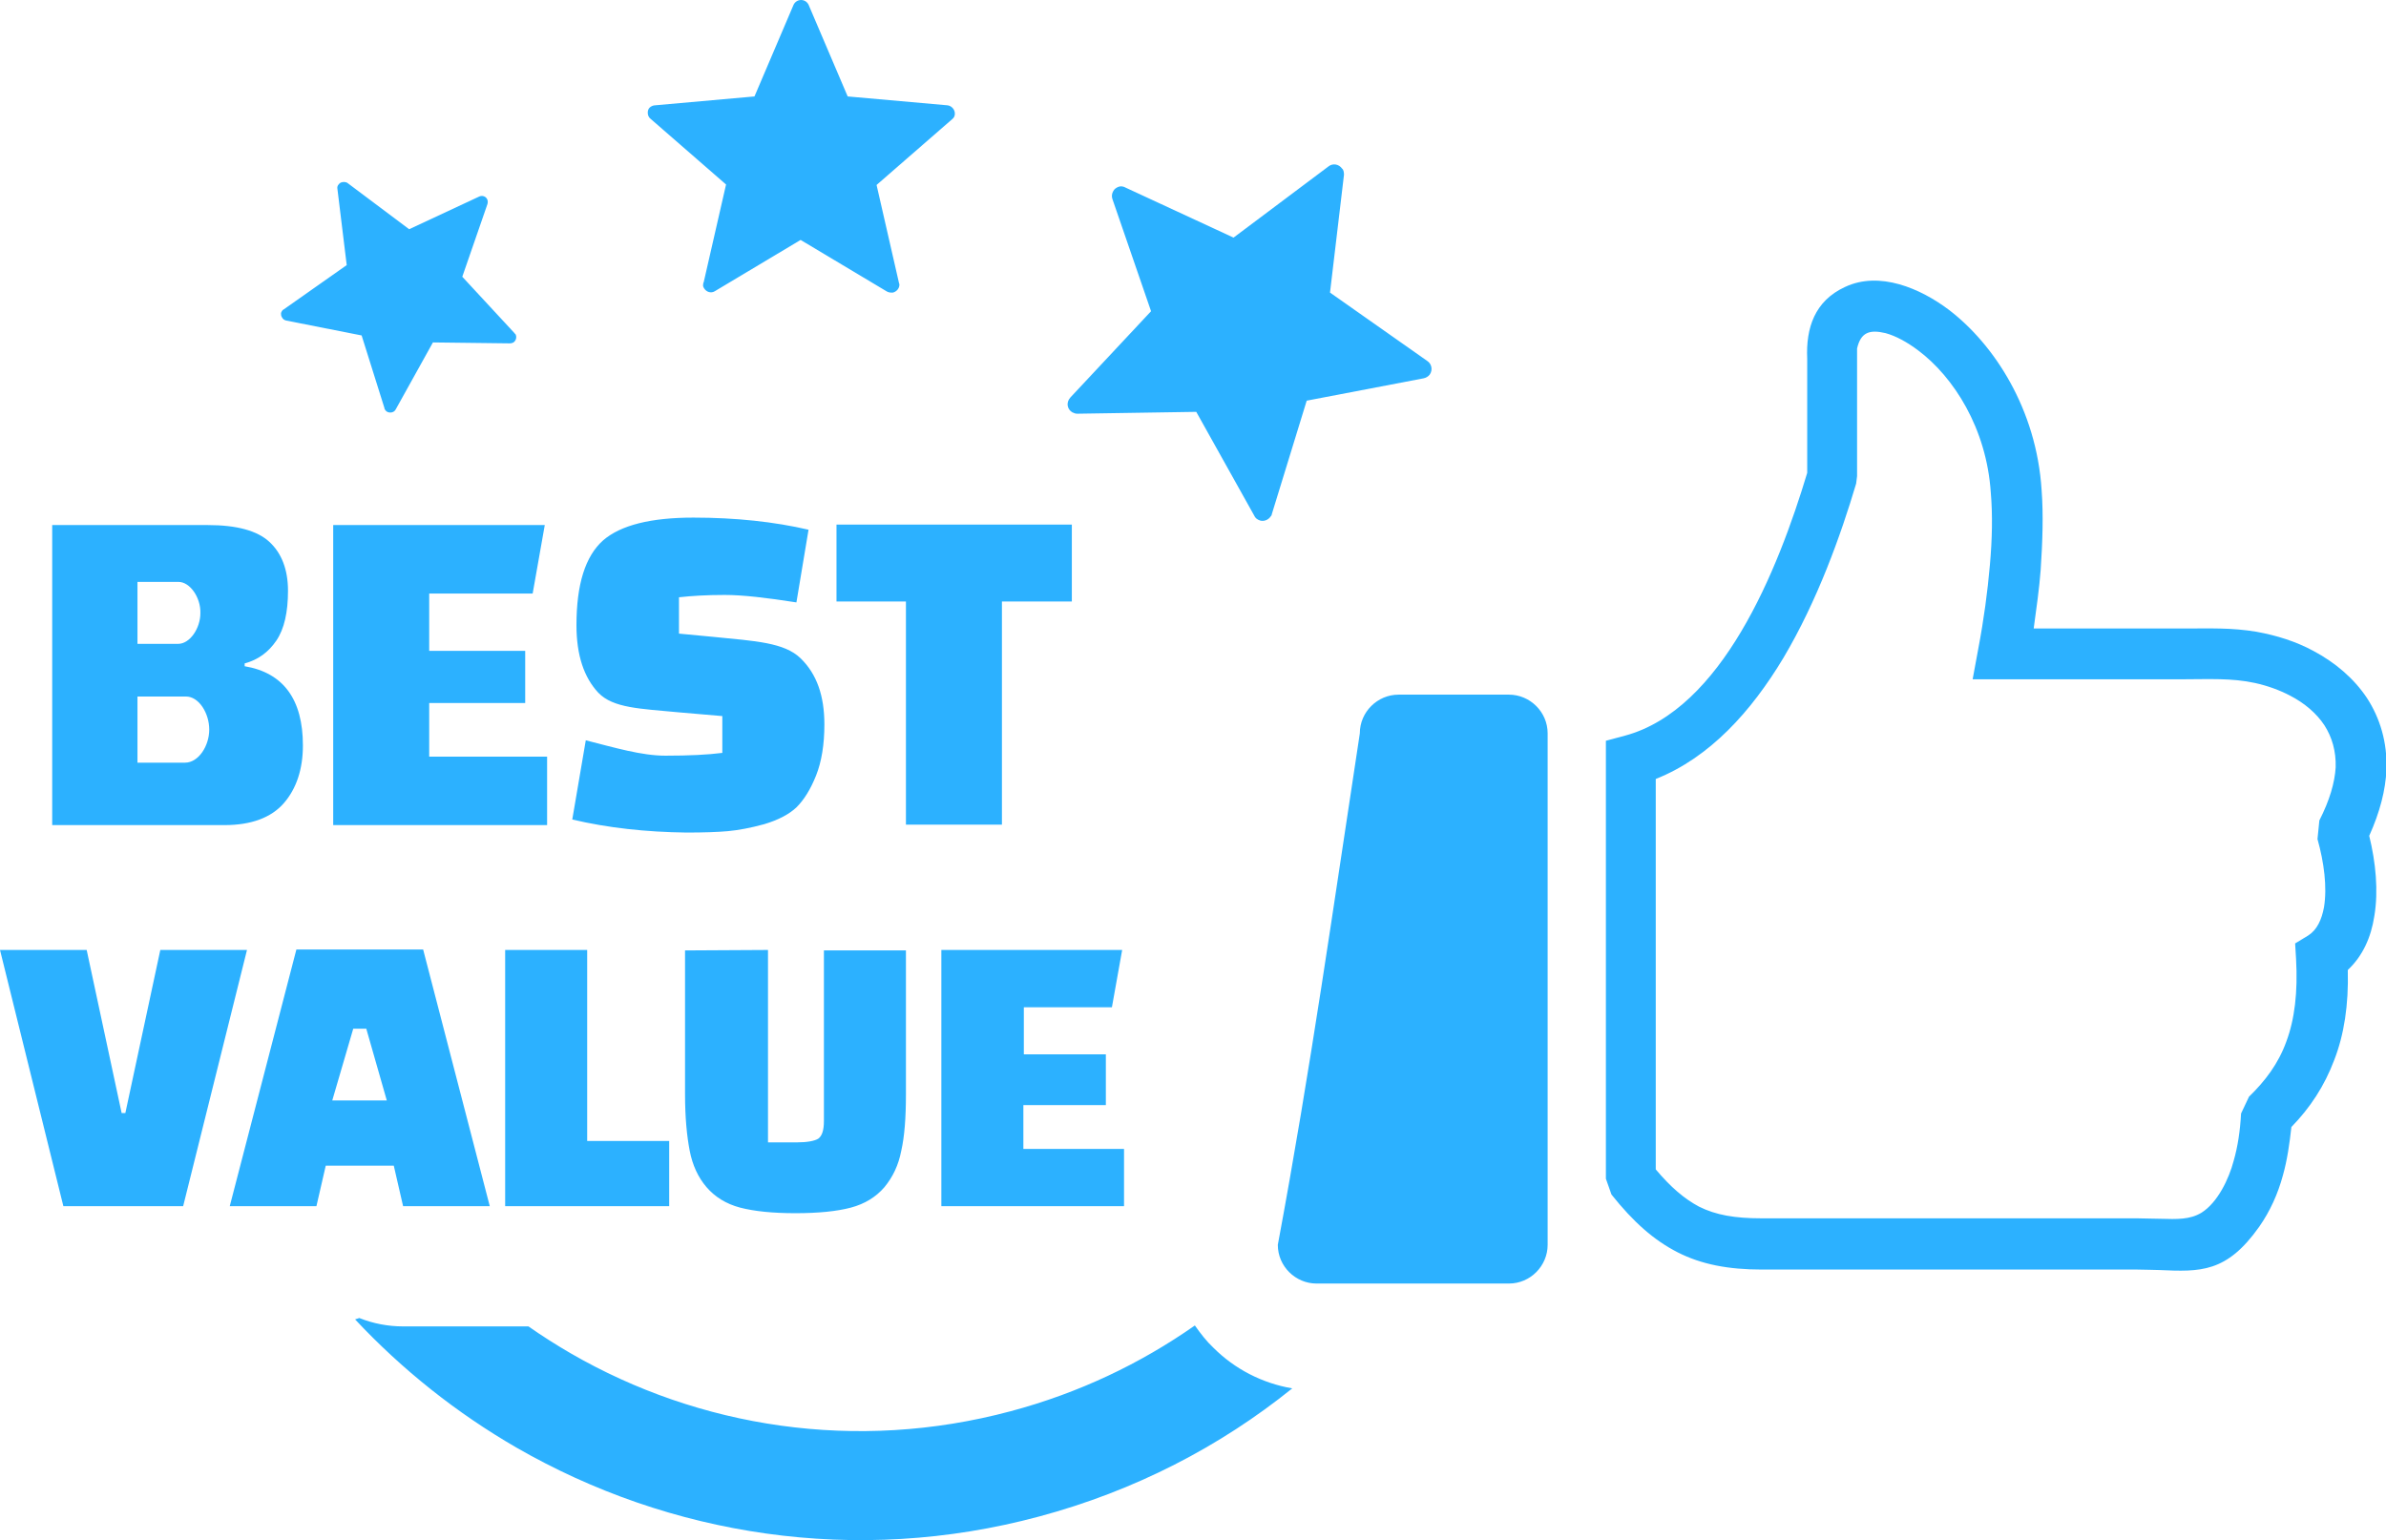
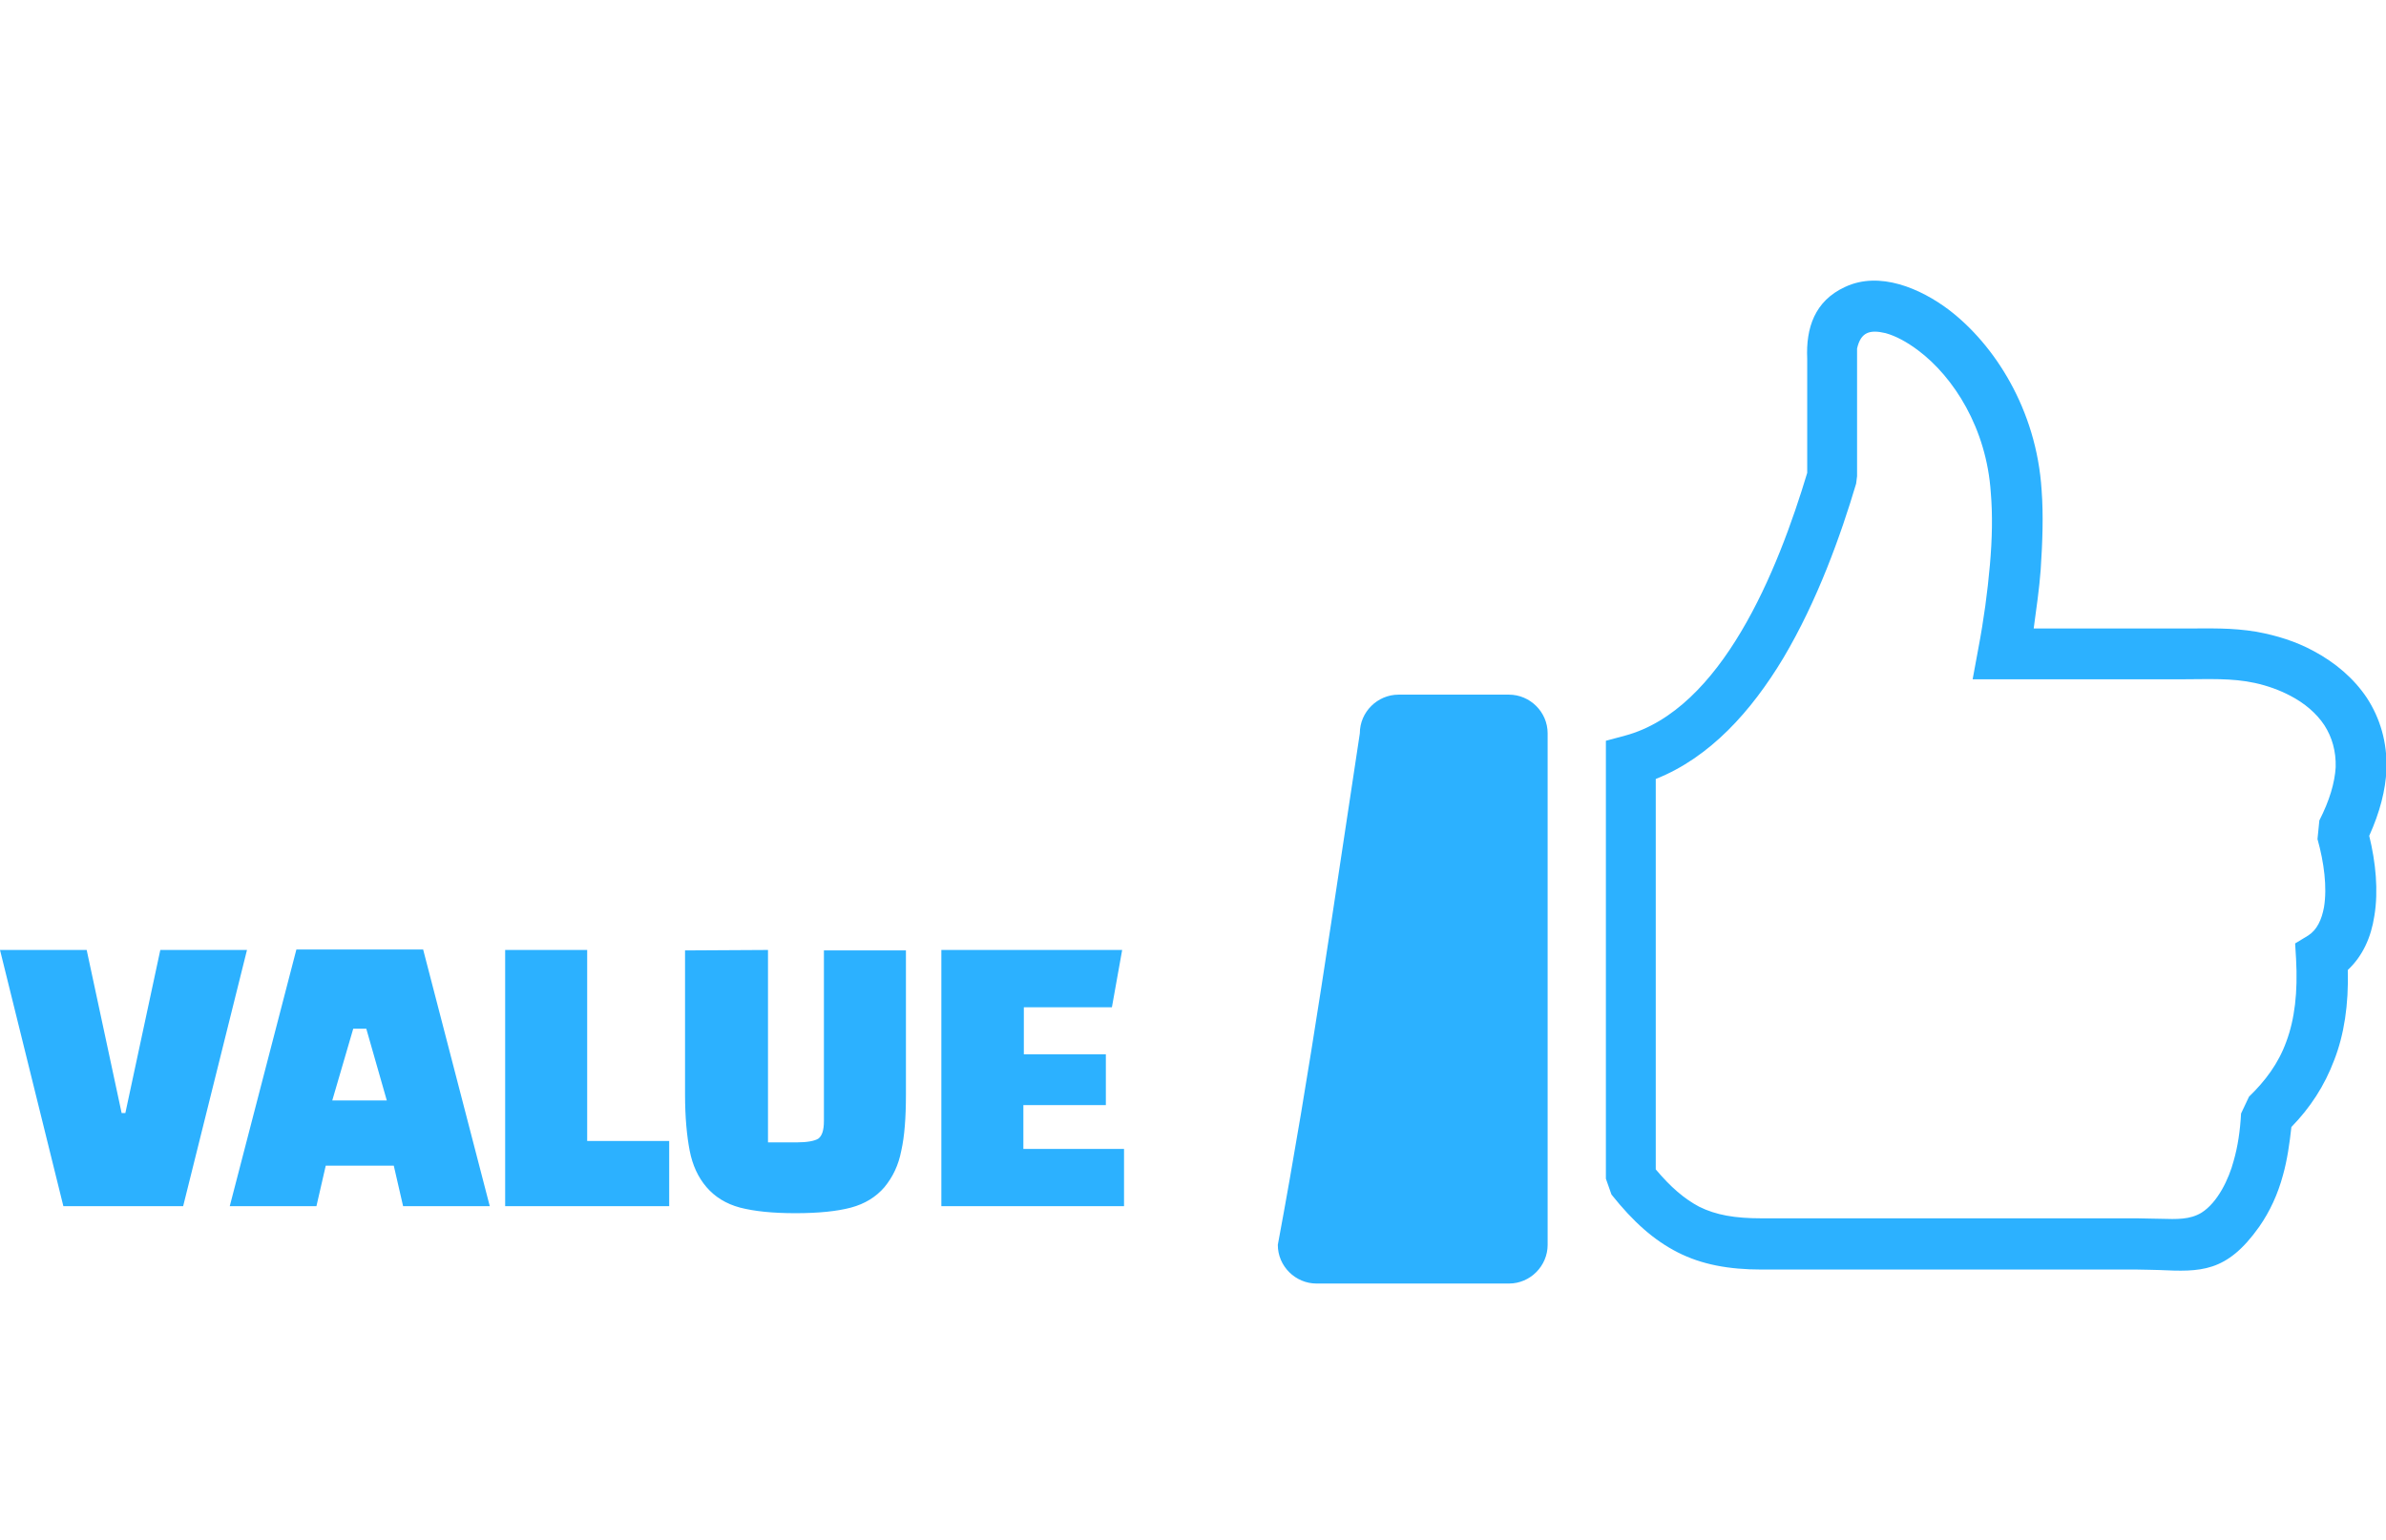
<svg xmlns="http://www.w3.org/2000/svg" version="1.1" id="Layer_1" text-rendering="geometricPrecision" image-rendering="optimizeQuality" shape-rendering="geometricPrecision" x="0px" y="0px" viewBox="0 0 512 330.6" style="enable-background:new 0 0 512 330.6;" xml:space="preserve">
  <style type="text/css">
	.st0{fill:#2CB1FF;}
</style>
  <g>
-     <path class="st0" d="M277.3,298c-15.5,12.5-33.8,22-54.3,27.5c-39.4,10.6-79.4,4.1-112.2-14.8c-12.8-7.4-24.5-16.7-34.6-27.5   l0.9-0.3c3,1.2,6.2,1.8,9.4,1.8h26.9c3,2.1,6,4,9.1,5.8c27.5,15.9,61.2,21.3,94.4,12.4c14.6-3.9,27.8-10.2,39.5-18.4   c1.2,1.7,2.5,3.4,4,4.8l0,0C264.9,293.8,270.8,296.9,277.3,298L277.3,298z" />
-     <path class="st0" d="M395.9,61.6c7.4-3.5,16.2,0.3,22.3,4.9c9.7,7.4,18.8,21.3,19.9,38.7c0.4,5.3,0.2,11.1-0.2,17.1   c-0.3,4-0.9,8.2-1.5,12.6h32.5c5.4,0,9.9-0.2,15.3,0.7c4.4,0.8,8.5,2.1,12.2,4.1c4.7,2.5,8.7,5.9,11.5,10.1   c2.8,4.3,4.4,9.5,4.2,15.4c-0.2,4.4-1.4,9.1-3.7,14.2c1.4,5.7,2,11.8,1.1,17.2c-0.7,4.6-2.5,8.6-5.7,11.6   c0.2,7.5-0.8,13.9-2.9,19.3c-2.1,5.6-5.2,10.3-9.2,14.4c-0.4,3.6-0.9,7.1-1.8,10.3c-1.1,4.1-2.8,7.8-5.1,11.1   c-7,9.9-12.6,9.7-21.5,9.3c-1.2,0-2.6-0.1-4.6-0.1h-80.6c-7.2,0-13-1.1-18.1-3.7c-5.1-2.6-9.5-6.5-14.2-12.4l-1.2-3.4v-94l4.1-1.1   c10.4-2.8,18.6-11.7,24.9-22.3c6.5-10.9,11.1-23.8,14.2-34.1V77C387.5,70.4,389.4,64.6,395.9,61.6L395.9,61.6z M34.4,203.9H53   l-13.7,55H13.6L0,203.9h18.6l7.5,35h0.8C26.9,238.9,34.4,203.9,34.4,203.9z M67.9,258.9H49.3l14.3-55.1h27.2l14.3,55.1H86.5l-2-8.7   H69.9L67.9,258.9z M75.8,220.8l-4.5,15.4H83l-4.4-15.4H75.8z M143.6,258.9h-35.2v-55H126v41h17.6V258.9z M164.8,203.9v41.3h6.2   c2.2,0,3.8-0.3,4.6-0.8c0.8-0.6,1.2-1.8,1.2-3.8v-36.6h17.6v30.9c0,5-0.3,9-1,12.1c-0.6,3.1-1.8,5.6-3.6,7.8   c-1.8,2.1-4.2,3.6-7.2,4.4s-7,1.2-11.9,1.2s-8.8-0.4-11.9-1.2c-3-0.8-5.4-2.3-7.2-4.4c-1.8-2.1-3-4.7-3.6-7.8   c-0.6-3.1-1-7.1-1-12.1v-30.9L164.8,203.9L164.8,203.9z M237.2,237.2h-17.6v9.4h21.6v12.3h-39.2v-55h38.8l-2.2,12.3h-18.9v10.1   h17.6V237.2L237.2,237.2z M300.1,149.1h23.7c4.5,0,8.3,3.7,8.3,8.3v109.8c0,4.5-3.7,8.3-8.3,8.3h-41.3c-4.5,0-8.3-3.7-8.3-8.3   c7.1-38.1,12-73.2,17.6-109.8C291.8,152.8,295.6,149.1,300.1,149.1L300.1,149.1z M398.5,74.8v27.4l-0.2,1.6   c-3.3,11.1-8.3,25.1-15.6,37.4c-6.9,11.5-15.8,21.4-27.4,26V251c3.2,3.8,6.1,6.3,9.3,8c3.6,1.8,7.7,2.5,13.3,2.5h80.6   c1.5,0,3.3,0.1,5.1,0.1c3.6,0.1,6.3,0.2,8.8-1.3c3.5-2.2,5.9-7.3,6.9-11.1c0.9-3.1,1.4-6.5,1.6-10.2l1.7-3.6   c3.5-3.4,6.3-7.1,8-11.8c1.8-4.8,2.5-10.6,2.1-17.8l-0.2-3.3l2.8-1.7c1.9-1.2,2.9-3.4,3.4-6.1c0.7-4.3,0-9.6-1.4-14.6l0.4-4   c2.2-4.3,3.3-8.1,3.5-11.4c0.1-3.5-0.8-6.5-2.4-9c-1.7-2.6-4.3-4.8-7.4-6.4c-2.3-1.2-4.8-2.1-7.5-2.7c-5-1.1-10.1-0.8-15.2-0.8   h-45.4l1.2-6.5c1.2-6.3,2-12.3,2.5-18c0.5-5.6,0.6-10.8,0.2-15.5c-0.9-13.9-8-24.9-15.6-30.6c-2.4-1.8-4.8-3.1-7-3.7   C401.2,70.7,399.3,71.3,398.5,74.8L398.5,74.8z" />
-     <path class="st0" d="M173.5,1l8.4,19.7l21.4,1.9c0.9,0.1,1.6,0.9,1.6,1.8c0,0.5-0.2,0.9-0.6,1.2l-16.2,14.1l4.8,21   c0,0.1,0.1,0.2,0.1,0.4c0,0.8-0.6,1.5-1.4,1.7c-0.1,0-0.2,0-0.4,0c-0.3,0-0.7-0.1-1-0.3l-18.4-11l-18.4,11   c-0.8,0.5-1.8,0.2-2.3-0.6c0,0,0,0,0,0c-0.2-0.3-0.3-0.6-0.2-0.9c0-0.1,0-0.3,0.1-0.4l4.8-21l-16.2-14.1c-0.4-0.3-0.6-0.8-0.6-1.3   c0-0.4,0.1-0.8,0.4-1.1c0.3-0.3,0.8-0.5,1.2-0.5l21.3-1.9L170.3,1c0.3-0.6,0.9-1,1.6-1S173.2,0.4,173.5,1L173.5,1z M11.2,177.1   v-64.4h33.4c6.2,0,10.6,1.2,13.2,3.6s4,5.9,4,10.5c0,4.6-0.8,8.2-2.5,10.7c-1.7,2.5-3.9,4.1-6.8,4.9v0.6c8.3,1.4,12.5,7.1,12.5,17   c0,5.1-1.4,9.3-4.1,12.4s-7,4.7-12.7,4.7L11.2,177.1L11.2,177.1z M39.9,149.5H29.5v14.2h10.2c2.9,0,5.2-3.6,5.2-7.1   S42.7,149.5,39.9,149.5z M38.3,124.9h-8.8v13.3h8.7c2.6,0,4.8-3.4,4.8-6.6C43.1,128.3,40.8,124.9,38.3,124.9z M112.7,150.9H92.1   v11.5h25.3v14.7H71.5v-64.4h45.4l-2.6,14.7H92.1v12.3h20.6V150.9z M122.8,175.9l2.9-17c6.3,1.6,12,3.3,17.1,3.3   c5.1,0,9.1-0.2,12.2-0.6v-7.9l-9.3-0.8c-8.4-0.8-14.1-0.9-17.3-4.2c-3.1-3.3-4.7-8.1-4.7-14.5c0-8.8,1.9-14.8,5.7-18.2   c3.8-3.3,10.3-4.9,19.4-4.9c9.1,0,17.4,0.9,24.7,2.6l-2.6,15.6c-6.4-1-11.5-1.6-15.4-1.6s-7.1,0.2-9.8,0.5v7.8l7.4,0.7   c9,0.9,15.2,1.2,18.7,4.6s5.1,8.1,5.1,14.2c0,4.3-0.6,8-1.8,11c-1.2,3-2.6,5.2-4.2,6.8c-1.6,1.5-3.9,2.7-6.9,3.6   c-2.9,0.8-5.6,1.3-7.8,1.5c-2.2,0.2-5.2,0.3-8.9,0.3C138.7,178.6,130.4,177.7,122.8,175.9L122.8,175.9z M229.9,129.1H215v47.9   h-20.6v-47.9h-14.9v-16.5h50.5V129.1z M288.4,37.5l-3,25.3l20.9,14.7c0.9,0.6,1.2,1.9,0.5,2.9c-0.3,0.4-0.8,0.7-1.3,0.8L280.4,86   l-7.5,24.4c0,0.2-0.1,0.3-0.2,0.4c-0.5,0.8-1.5,1.2-2.4,0.9c-0.1-0.1-0.3-0.1-0.4-0.2c-0.4-0.2-0.6-0.5-0.8-0.9l-12.4-22.2   l-25.5,0.4c-0.4,0-0.7-0.1-1.1-0.3c-1-0.6-1.3-1.8-0.7-2.8c0.1-0.1,0.2-0.3,0.3-0.4L247,66.8l-8.3-24.1c-0.2-0.6-0.1-1.2,0.2-1.7   c0.2-0.4,0.6-0.7,1.1-0.9c0.5-0.2,1.1-0.1,1.6,0.2l23.1,10.7l20.4-15.3c0.9-0.7,2.2-0.5,2.9,0.5C288.3,36.4,288.4,37,288.4,37.5   L288.4,37.5z M74.6,39.3l13.2,9.9l15-7c0.6-0.3,1.4-0.1,1.7,0.5c0.2,0.3,0.2,0.7,0.1,1.1l-5.4,15.6l11.2,12.1   c0.1,0.1,0.1,0.2,0.2,0.2c0.3,0.5,0.2,1.2-0.2,1.6c-0.1,0.1-0.1,0.1-0.2,0.2c-0.2,0.1-0.5,0.2-0.8,0.2l-16.5-0.2l-8,14.4   c-0.1,0.2-0.3,0.4-0.5,0.5c-0.4,0.2-0.9,0.2-1.3,0c-0.2-0.1-0.4-0.3-0.5-0.5c-0.1-0.1-0.1-0.2-0.1-0.3L77.6,72l-16.2-3.2   c-0.4-0.1-0.7-0.3-0.9-0.7c-0.2-0.3-0.2-0.6-0.2-0.9c0.1-0.3,0.3-0.7,0.6-0.8l13.5-9.5l-2-16.4c-0.1-0.5,0.2-1,0.7-1.3   C73.6,39,74.2,39,74.6,39.3z" />
+     <path class="st0" d="M395.9,61.6c7.4-3.5,16.2,0.3,22.3,4.9c9.7,7.4,18.8,21.3,19.9,38.7c0.4,5.3,0.2,11.1-0.2,17.1   c-0.3,4-0.9,8.2-1.5,12.6h32.5c5.4,0,9.9-0.2,15.3,0.7c4.4,0.8,8.5,2.1,12.2,4.1c4.7,2.5,8.7,5.9,11.5,10.1   c2.8,4.3,4.4,9.5,4.2,15.4c-0.2,4.4-1.4,9.1-3.7,14.2c1.4,5.7,2,11.8,1.1,17.2c-0.7,4.6-2.5,8.6-5.7,11.6   c0.2,7.5-0.8,13.9-2.9,19.3c-2.1,5.6-5.2,10.3-9.2,14.4c-0.4,3.6-0.9,7.1-1.8,10.3c-1.1,4.1-2.8,7.8-5.1,11.1   c-7,9.9-12.6,9.7-21.5,9.3c-1.2,0-2.6-0.1-4.6-0.1h-80.6c-7.2,0-13-1.1-18.1-3.7c-5.1-2.6-9.5-6.5-14.2-12.4l-1.2-3.4v-94l4.1-1.1   c10.4-2.8,18.6-11.7,24.9-22.3c6.5-10.9,11.1-23.8,14.2-34.1V77C387.5,70.4,389.4,64.6,395.9,61.6L395.9,61.6z M34.4,203.9H53   l-13.7,55H13.6L0,203.9h18.6l7.5,35h0.8C26.9,238.9,34.4,203.9,34.4,203.9z M67.9,258.9H49.3l14.3-55.1h27.2l14.3,55.1H86.5l-2-8.7   H69.9L67.9,258.9z M75.8,220.8l-4.5,15.4H83l-4.4-15.4H75.8z M143.6,258.9h-35.2v-55H126v41h17.6V258.9M164.8,203.9v41.3h6.2   c2.2,0,3.8-0.3,4.6-0.8c0.8-0.6,1.2-1.8,1.2-3.8v-36.6h17.6v30.9c0,5-0.3,9-1,12.1c-0.6,3.1-1.8,5.6-3.6,7.8   c-1.8,2.1-4.2,3.6-7.2,4.4s-7,1.2-11.9,1.2s-8.8-0.4-11.9-1.2c-3-0.8-5.4-2.3-7.2-4.4c-1.8-2.1-3-4.7-3.6-7.8   c-0.6-3.1-1-7.1-1-12.1v-30.9L164.8,203.9L164.8,203.9z M237.2,237.2h-17.6v9.4h21.6v12.3h-39.2v-55h38.8l-2.2,12.3h-18.9v10.1   h17.6V237.2L237.2,237.2z M300.1,149.1h23.7c4.5,0,8.3,3.7,8.3,8.3v109.8c0,4.5-3.7,8.3-8.3,8.3h-41.3c-4.5,0-8.3-3.7-8.3-8.3   c7.1-38.1,12-73.2,17.6-109.8C291.8,152.8,295.6,149.1,300.1,149.1L300.1,149.1z M398.5,74.8v27.4l-0.2,1.6   c-3.3,11.1-8.3,25.1-15.6,37.4c-6.9,11.5-15.8,21.4-27.4,26V251c3.2,3.8,6.1,6.3,9.3,8c3.6,1.8,7.7,2.5,13.3,2.5h80.6   c1.5,0,3.3,0.1,5.1,0.1c3.6,0.1,6.3,0.2,8.8-1.3c3.5-2.2,5.9-7.3,6.9-11.1c0.9-3.1,1.4-6.5,1.6-10.2l1.7-3.6   c3.5-3.4,6.3-7.1,8-11.8c1.8-4.8,2.5-10.6,2.1-17.8l-0.2-3.3l2.8-1.7c1.9-1.2,2.9-3.4,3.4-6.1c0.7-4.3,0-9.6-1.4-14.6l0.4-4   c2.2-4.3,3.3-8.1,3.5-11.4c0.1-3.5-0.8-6.5-2.4-9c-1.7-2.6-4.3-4.8-7.4-6.4c-2.3-1.2-4.8-2.1-7.5-2.7c-5-1.1-10.1-0.8-15.2-0.8   h-45.4l1.2-6.5c1.2-6.3,2-12.3,2.5-18c0.5-5.6,0.6-10.8,0.2-15.5c-0.9-13.9-8-24.9-15.6-30.6c-2.4-1.8-4.8-3.1-7-3.7   C401.2,70.7,399.3,71.3,398.5,74.8L398.5,74.8z" />
  </g>
</svg>